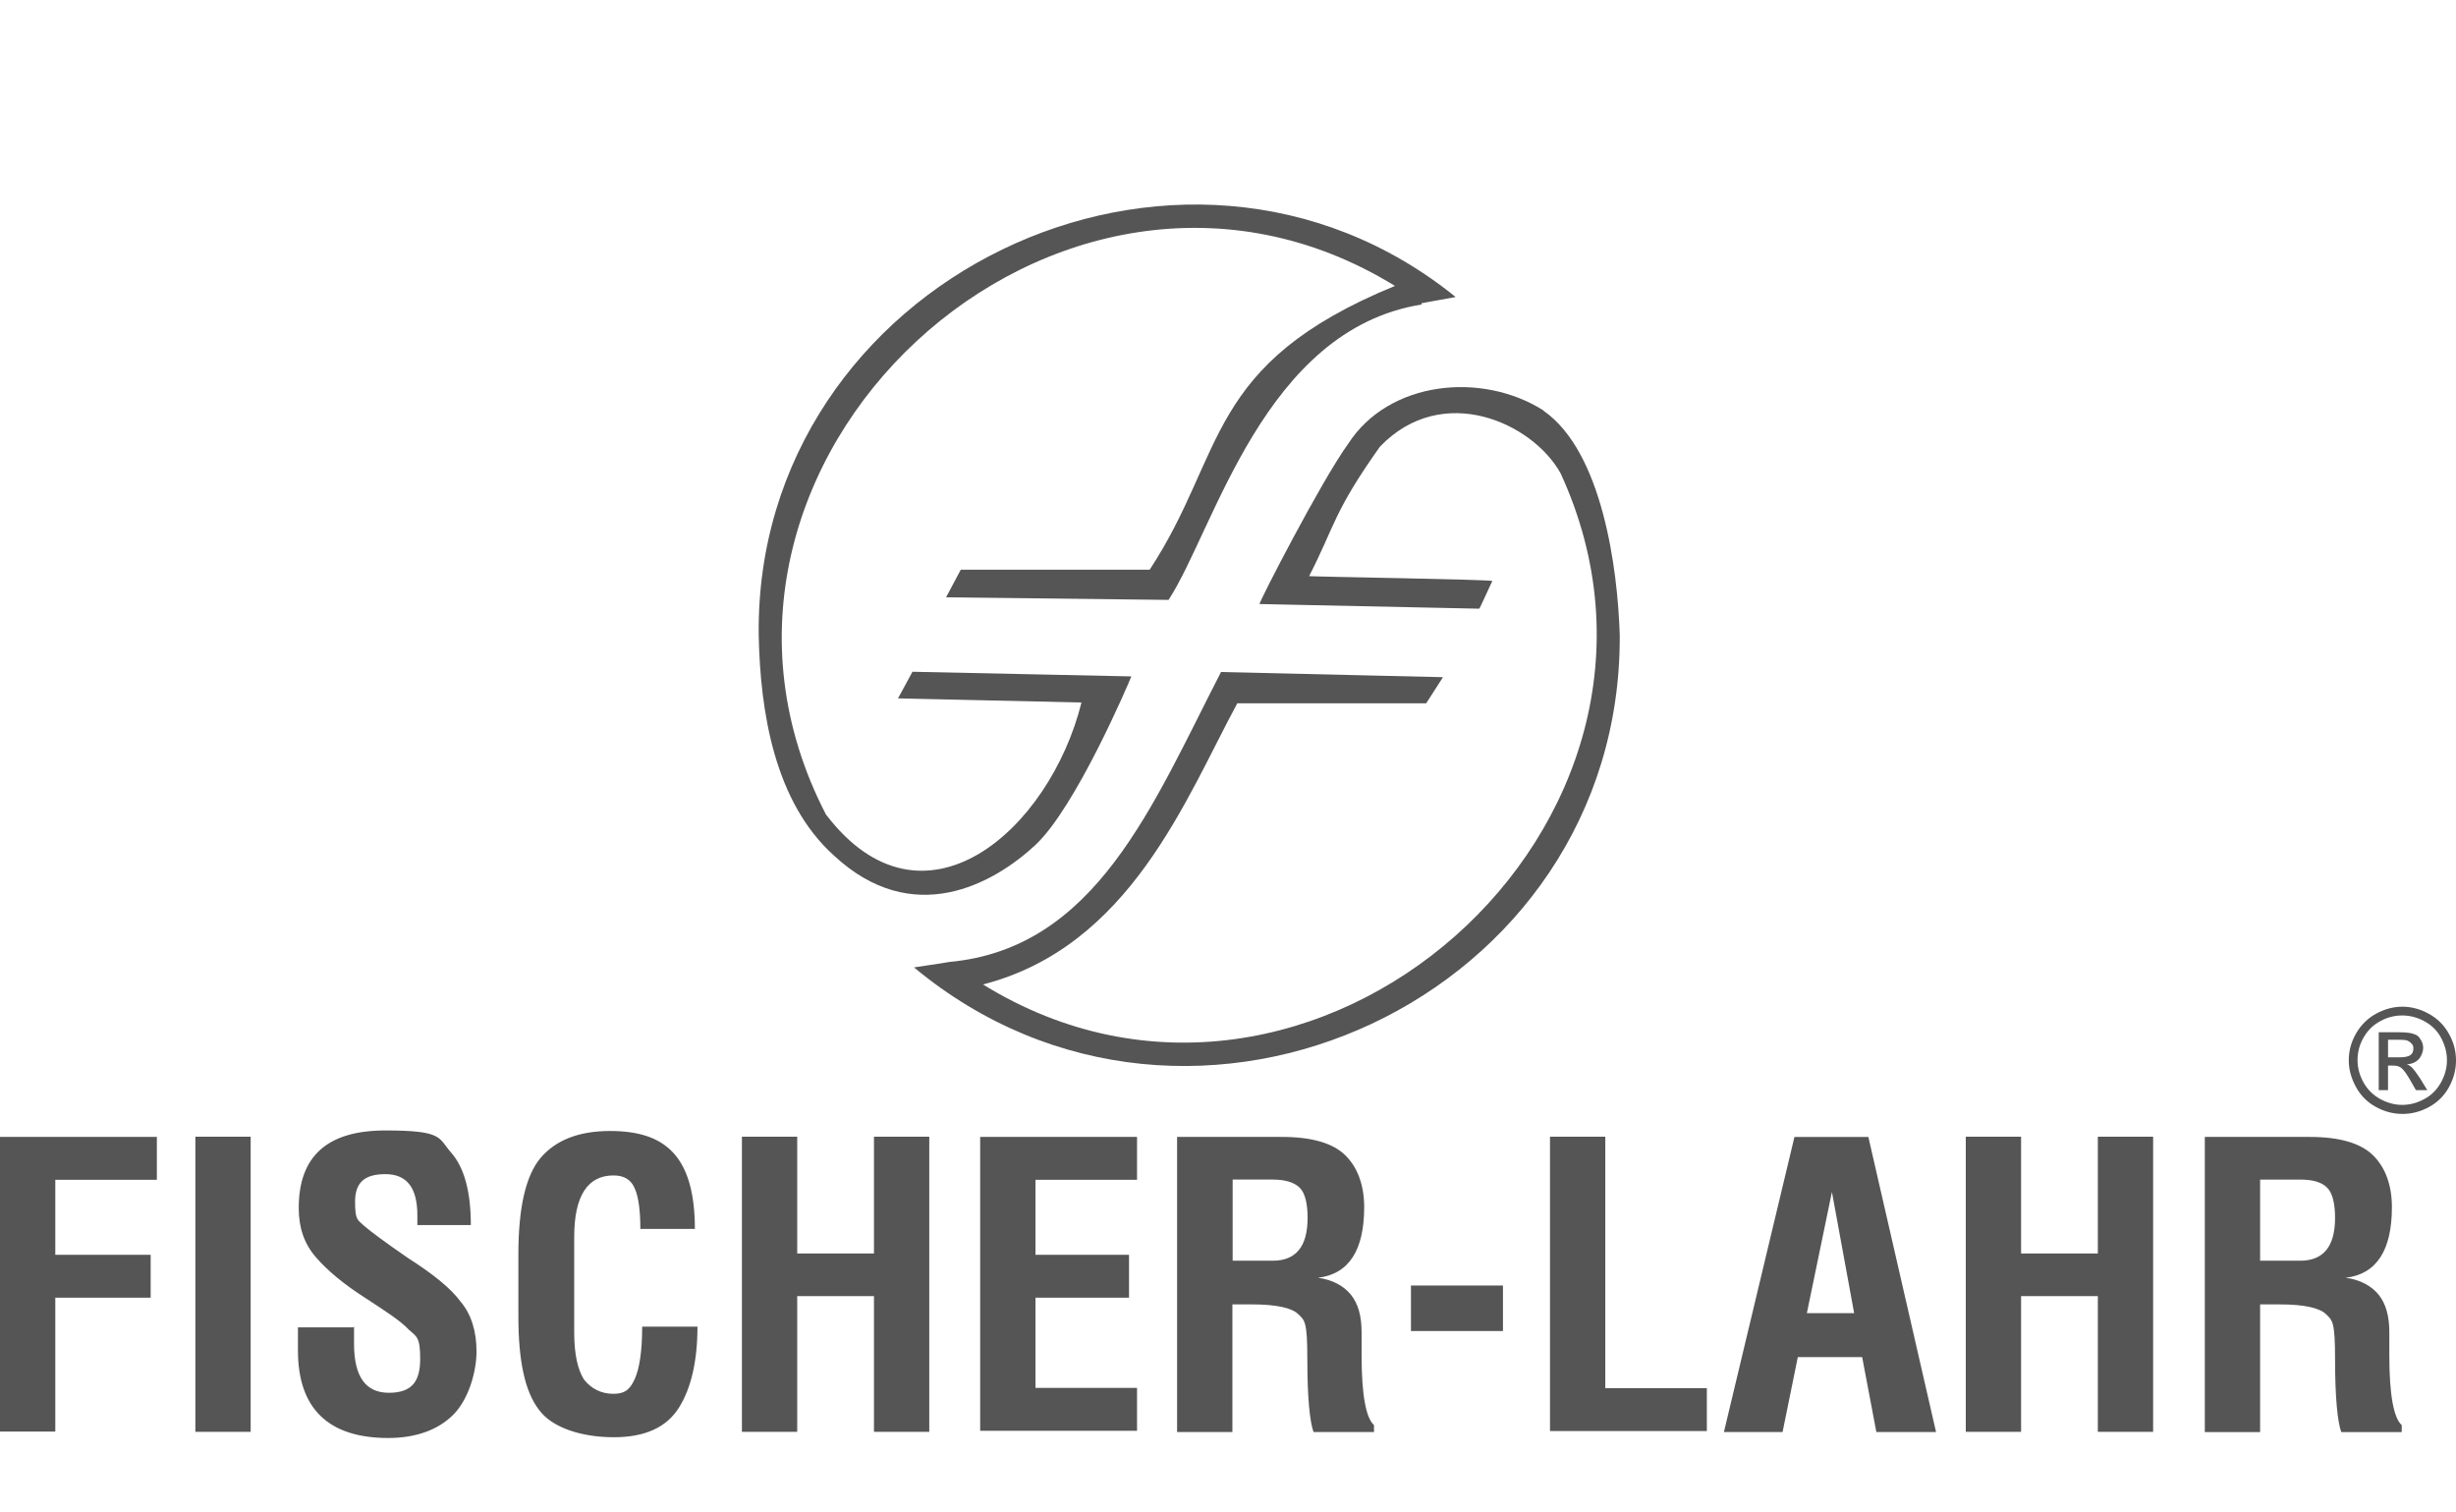
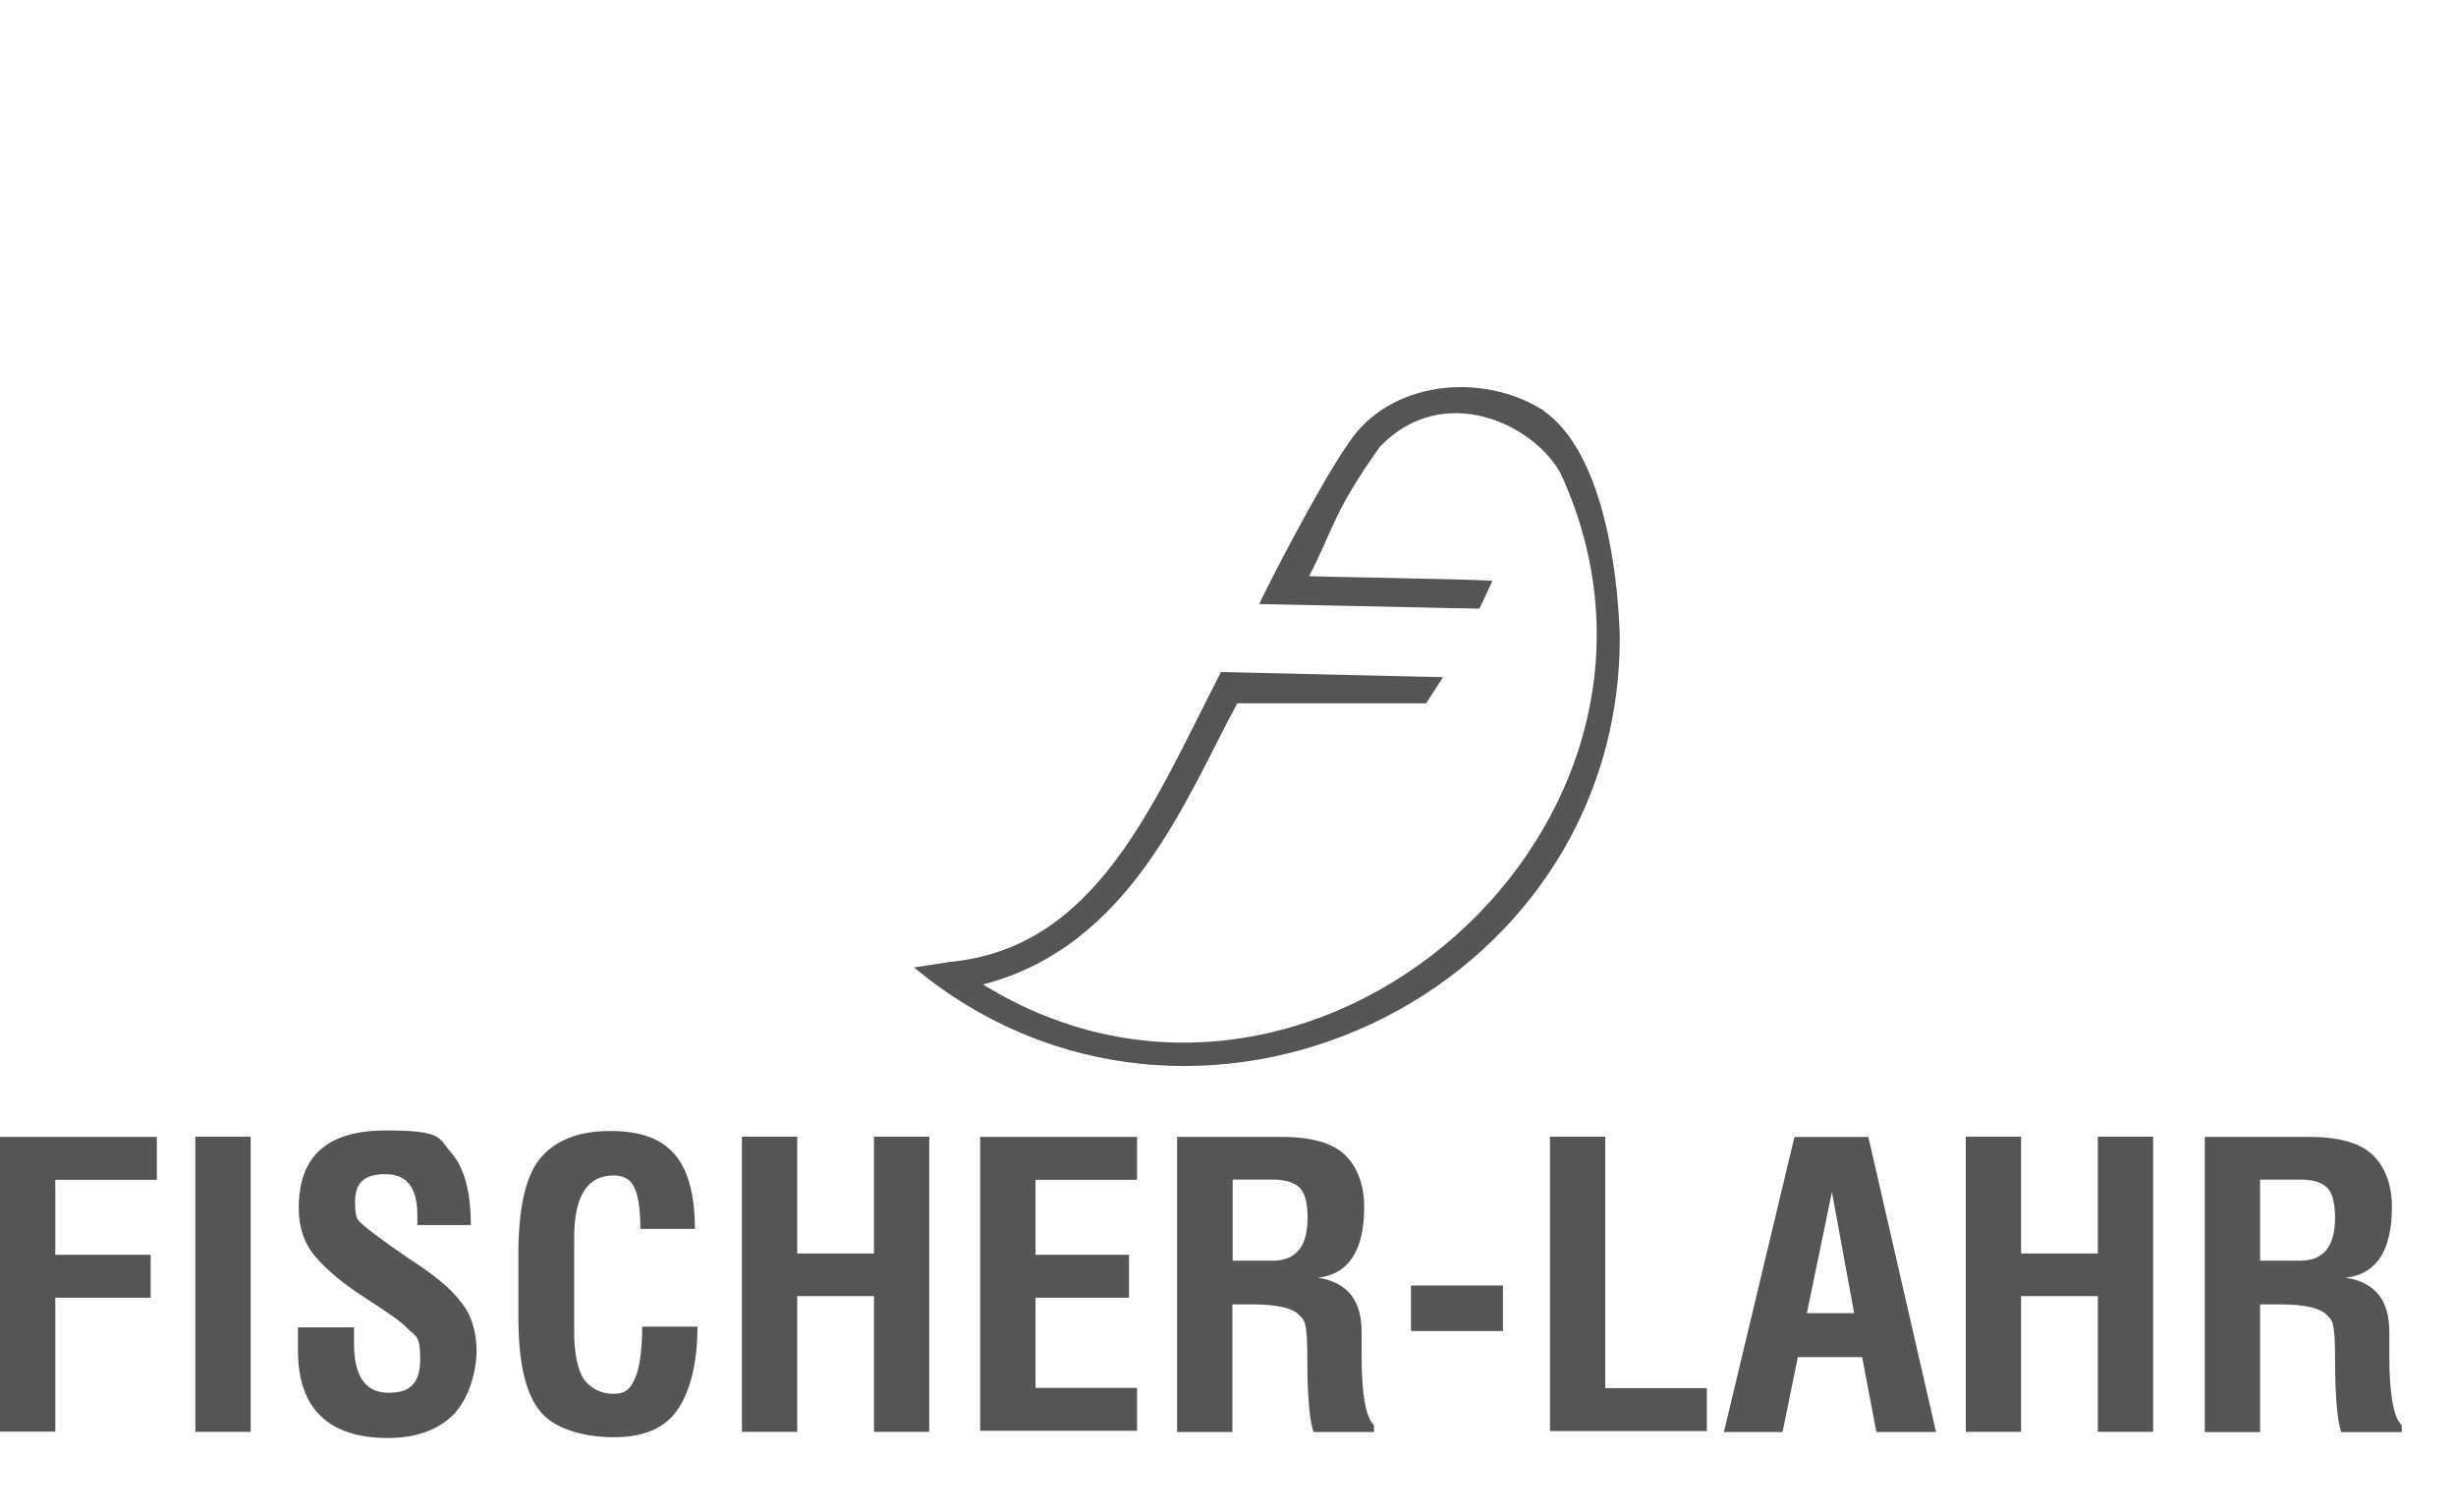
<svg xmlns="http://www.w3.org/2000/svg" viewBox="30.7 -38.2 950.4 527.8" width="2500" height="1539">
  <g fill="#545554">
    <path d="M30.7 487.3V373.1h60.7v16.6H52.1v29H89v16.6H52.1v51.8H30.7v.3zM106.3 373h21.4v114.2h-21.4zm61.4 73.5v6.6c0 12.8 4.5 19 13.5 19s12.1-4.5 12.1-13.1-1.4-8.6-4.5-11.4c-2.8-3.1-8.6-6.9-16.6-12.1-8.6-5.5-14.8-10.7-19.3-15.9s-6.6-11.4-6.6-19c0-20 11-30 33.5-30s20.4 2.8 25.5 8.6 7.6 15.2 7.6 28h-20.7v-3.8c0-10.7-4.1-15.9-12.4-15.9s-11.7 3.5-11.7 10.7 1 6.9 3.5 9.3c2.4 2.1 7.9 6.2 16.9 12.4 9.7 6.2 16.6 11.7 20.4 16.9 4.1 4.8 6.2 11.4 6.2 19.3s-3.1 18.6-9 24.5-14.5 9-25.2 9c-23.1 0-34.9-11.4-34.9-33.8v-9h21.4zm111.5 0h21.4c0 13.1-2.4 23.8-7.2 31.4s-13.1 11.4-25.2 11.4-23.8-3.5-29-10.7c-5.5-7.2-7.9-19.3-7.9-35.9v-24.2c0-17.9 2.8-30.4 8.6-37.3 5.9-6.9 14.8-10.4 26.9-10.4s20 3.1 25.2 9.3 7.6 15.9 7.6 28.6h-21.1c0-6.9-.7-12.4-2.1-15.5-1.4-3.5-4.1-5.2-8.3-5.2-10 0-15.2 7.9-15.2 23.8v36.9c0 8.6 1.4 14.5 3.8 18.3 2.8 3.5 6.6 5.5 11.4 5.5s6.6-2.1 8.3-5.9 2.8-10.4 2.8-20v-.3zm38.6-73.5h21.4v45.2h29.7V373h21.4v114.2h-21.4v-52.5h-29.7v52.5h-21.4zM410 487.3V373.1h60.7v16.6h-39.3v29h36.2v16.6h-36.2v34.9h39.3v16.6H410v.7zm152.5 0H539c-1.4-3.8-2.4-13.1-2.4-28s-1-15.2-3.5-17.6c-2.4-2.4-8.3-3.8-17.9-3.8h-7.6v49.4h-21.4V373.1h40.7c11.4 0 19.7 2.4 24.5 7.2s7.2 11.7 7.2 20c0 16.6-5.9 25.9-17.9 27.3 5.5.7 10 3.1 12.8 6.6s4.1 8.3 4.1 14.5v9c0 15.2 1.7 24.2 4.8 26.9v2.8zm-25.8-82.9c0-5.5-1-9.7-3.1-11.7s-5.5-3.1-10.4-3.1h-15.5V421h15.5c9 0 13.5-5.5 13.5-16.6m40 26.2h35.6v17.6h-35.6zm53.8-57.6h21.4v97.3h39.3v16.6h-60.7V372.7zm67.3 114.3l27.3-114.2h28.6l26.2 114.2h-23.1l-5.5-29h-24.9l-5.9 29h-23.1.3zm32.1-46h18.3l-8.6-46.9zm61.5-68.3h21.4v45.2h29.7V373h21.4v114.2h-21.4v-52.5h-29.7v52.5h-21.4zm168.8 114.3h-23.5c-1.4-3.8-2.4-13.1-2.4-28s-1-15.2-3.5-17.6c-2.4-2.4-8.3-3.8-17.9-3.8h-7.6v49.4h-21.4V373.1h40.7c11.4 0 19.7 2.4 24.5 7.2s7.2 11.7 7.2 20c0 16.6-5.9 25.9-17.9 27.3 5.5.7 10 3.1 12.8 6.6s4.1 8.3 4.1 14.5v9c0 15.2 1.7 24.2 4.8 26.9v2.8zm-25.9-82.9c0-5.5-1-9.7-3.1-11.7-2.1-2.1-5.5-3.1-10.4-3.1h-15.5V421h15.5c9 0 13.5-5.5 13.5-16.6M628 92.1c22.7 15.8 28.7 60.9 29.5 86.9.7 140.1-165.6 217.9-273.1 128.5l10.6-1.6 3-.5c57-5.2 78.8-61 105.2-112.2l85.9 2-6.5 10.1h-73.1c-20 37-41.4 94.1-98.4 108.8 126.7 78.3 285.9-62.2 223.5-197.8-10.8-19.5-45.7-35.5-69.9-10.3-18.1 25.5-17.4 30.6-27.4 50.1.1.2 71.2 1.3 70.9 1.9-.1 0-4.9 10.8-5.1 10.7l-85-1.8c-.3-.6 24-47.8 34.3-62 15.8-24.5 51.8-28 75.6-12.9z" />
-     <path d="M594 48.1C487.3-38.2 322.6 41.8 324.3 179c.6 29.9 6.2 64.6 29.1 85.2 30.6 28.5 61.8 10.9 77.8-3.9 15.8-14.6 36.4-63.1 37.3-65.4l-84.7-1.8-5.6 10.3 71 1.6c-12.3 49.4-61.3 92.7-98.9 43.3-70.2-135.7 90.3-284.4 220.2-204.5-73.8 30.3-65.2 64.6-94.9 109.8h-73.1l-5.7 10.7 86.1 1C500.7 138 519.7 60.8 580.8 51v-.5c-.1 0 13.2-2.4 13.2-2.4M960.3 322.7q5.25 0 10.2 2.7c3.3 1.8 5.9 4.3 7.8 7.7 1.9 3.3 2.8 6.8 2.8 10.4s-.9 7-2.7 10.3-4.4 5.9-7.7 7.7-6.7 2.7-10.3 2.7-7-.9-10.3-2.7-5.9-4.4-7.7-7.7-2.8-6.7-2.8-10.3.9-7.1 2.8-10.4 4.5-5.9 7.8-7.7q4.95-2.7 10.2-2.7zm0 3.4c-2.9 0-5.8.7-8.5 2.2-2.8 1.5-4.9 3.6-6.5 6.4s-2.3 5.7-2.3 8.7.8 5.9 2.3 8.6 3.7 4.9 6.4 6.4c2.8 1.5 5.6 2.3 8.6 2.3s5.9-.8 8.6-2.3c2.8-1.5 4.9-3.7 6.4-6.4s2.3-5.6 2.3-8.6-.8-5.9-2.3-8.7-3.7-4.9-6.5-6.4-5.6-2.2-8.5-2.2m-9.1 28.8v-22.3h7.7q3.9 0 5.7.6c1.8.6 2.1 1.1 2.8 2.2s1 2.1 1 3.3-.6 3.1-1.7 4.3-2.7 1.9-4.6 2c.8.3 1.4.7 1.9 1.2.9.9 2 2.4 3.3 4.4l2.7 4.4h-4.4l-2-3.5c-1.6-2.8-2.8-4.5-3.8-5.2-.7-.5-1.6-.8-2.9-.8h-2.1v9.5h-3.6zm3.6-12.6h4.4c2.1 0 3.5-.3 4.3-.9s1.1-1.4 1.1-2.5-.2-1.3-.6-1.8-.9-.9-1.5-1.2-1.9-.4-3.6-.4h-4.1v6.7z" />
  </g>
</svg>